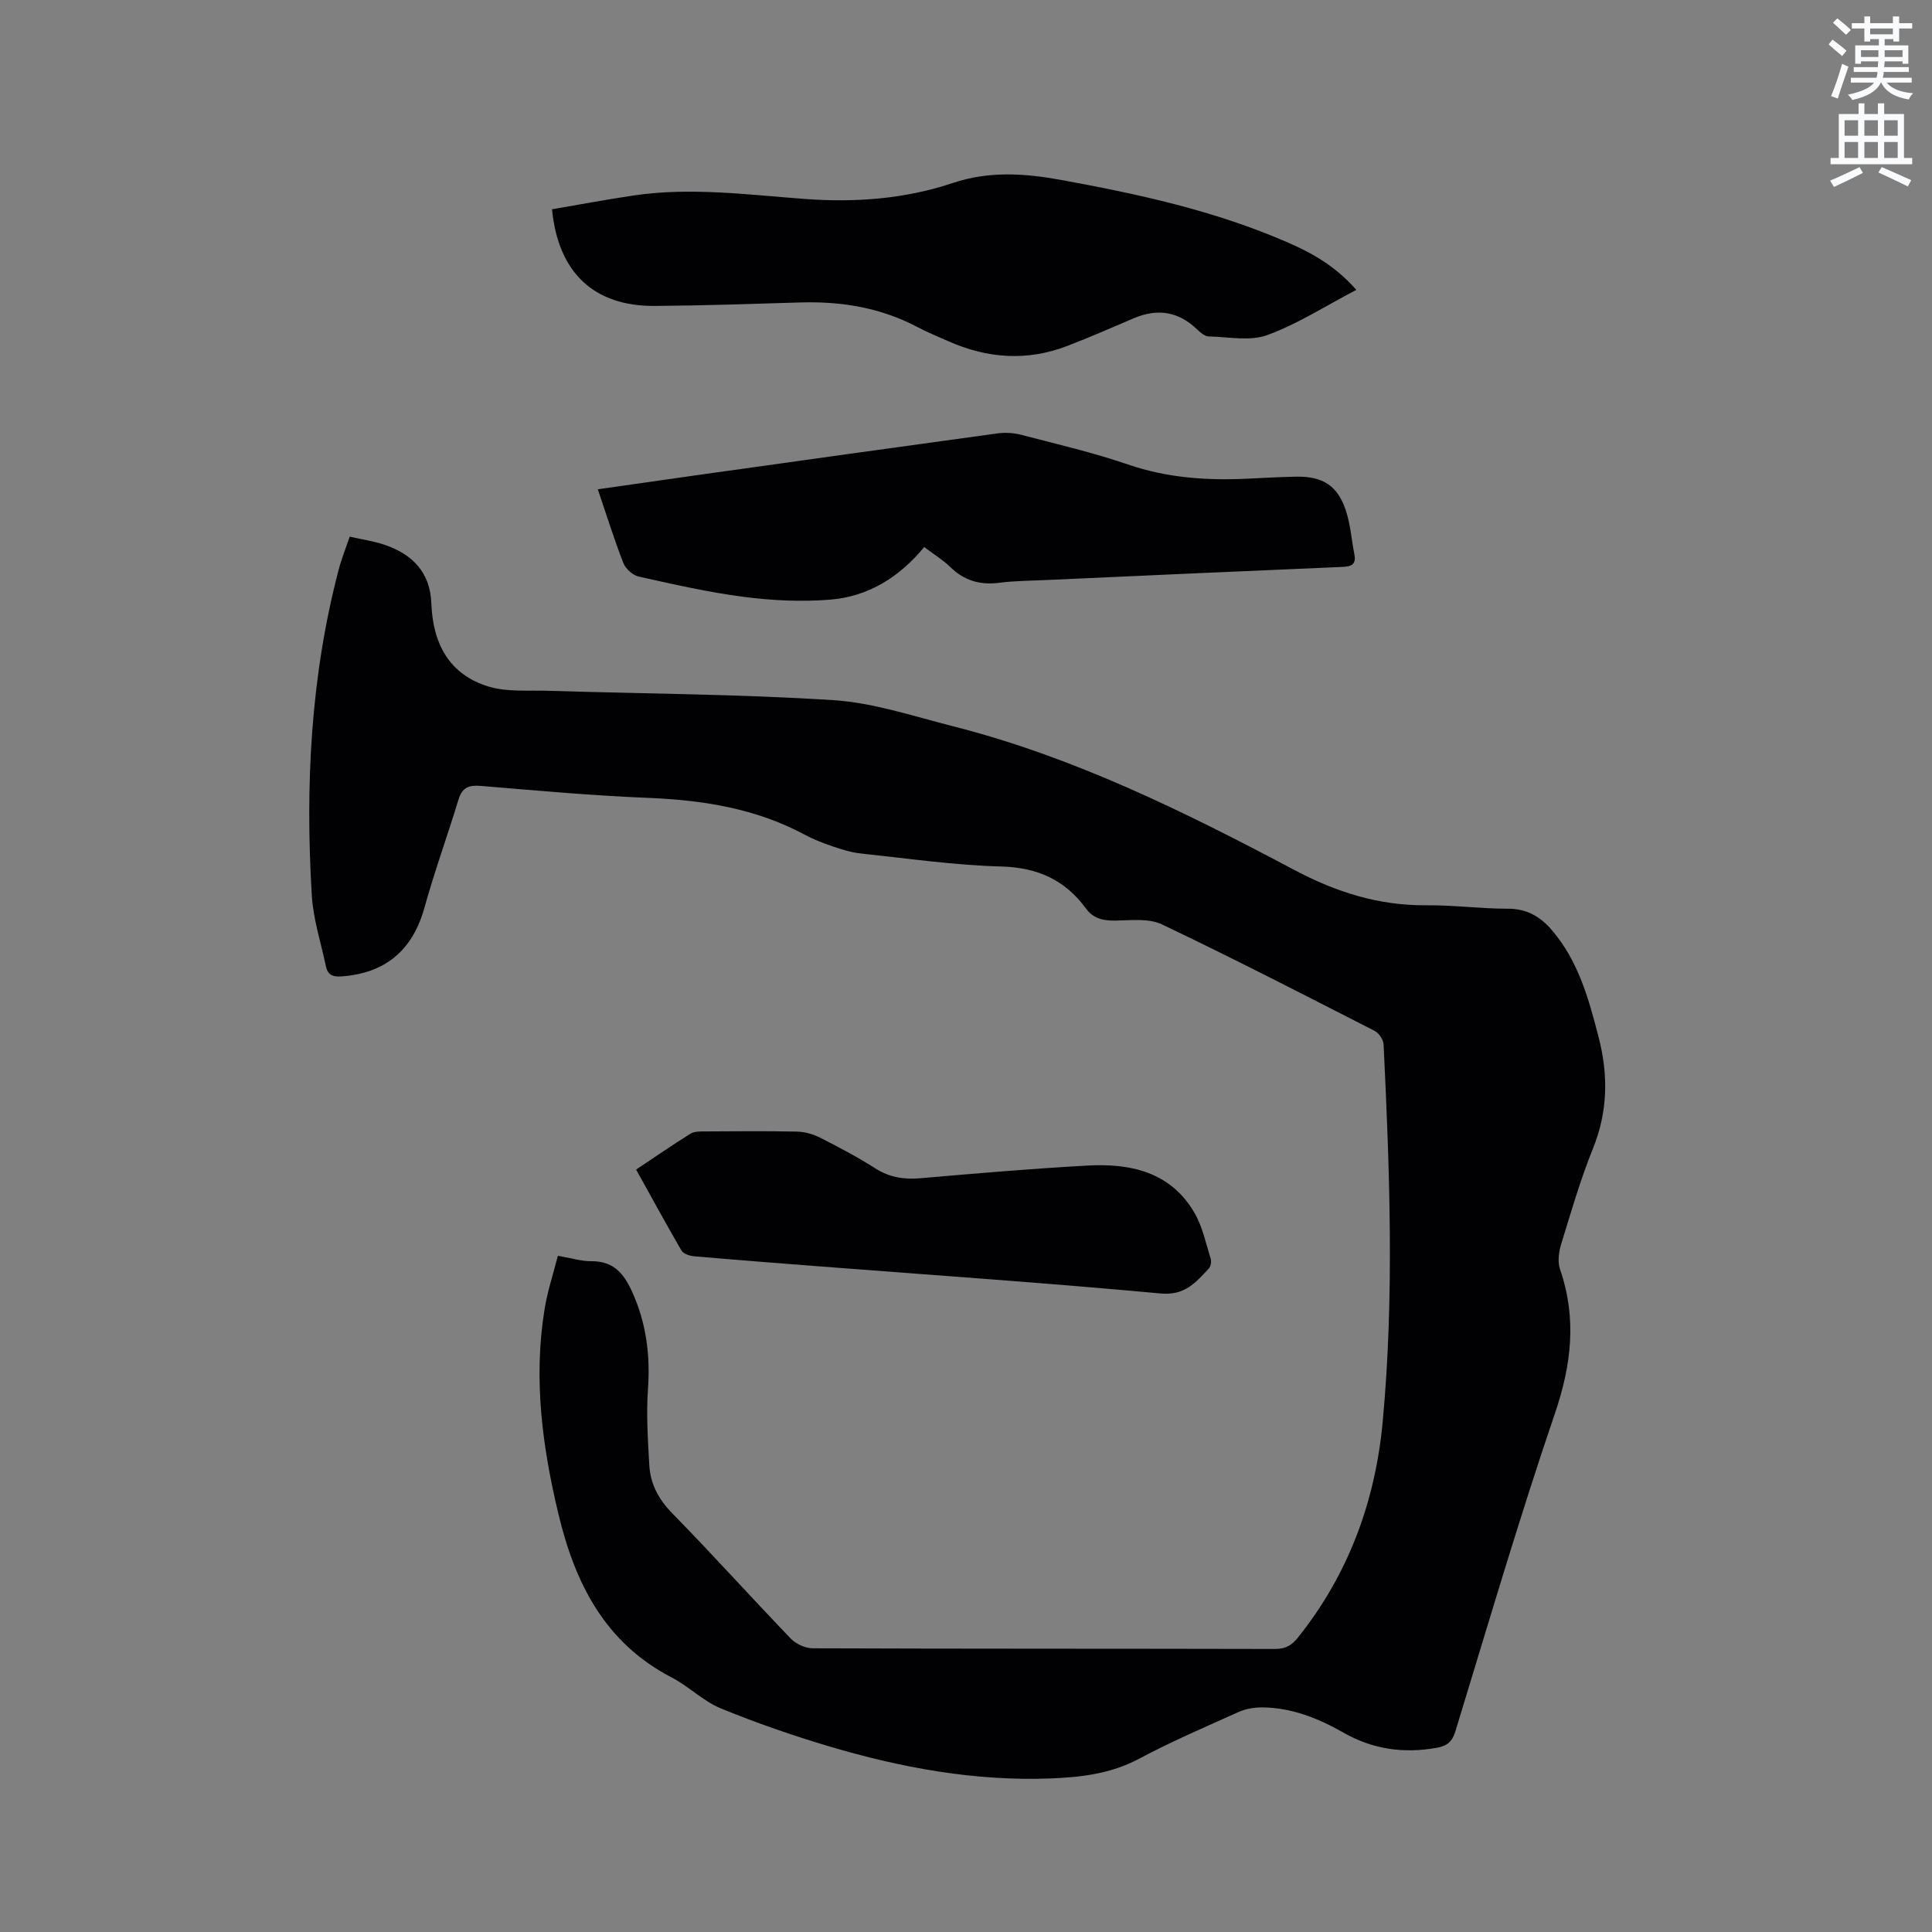
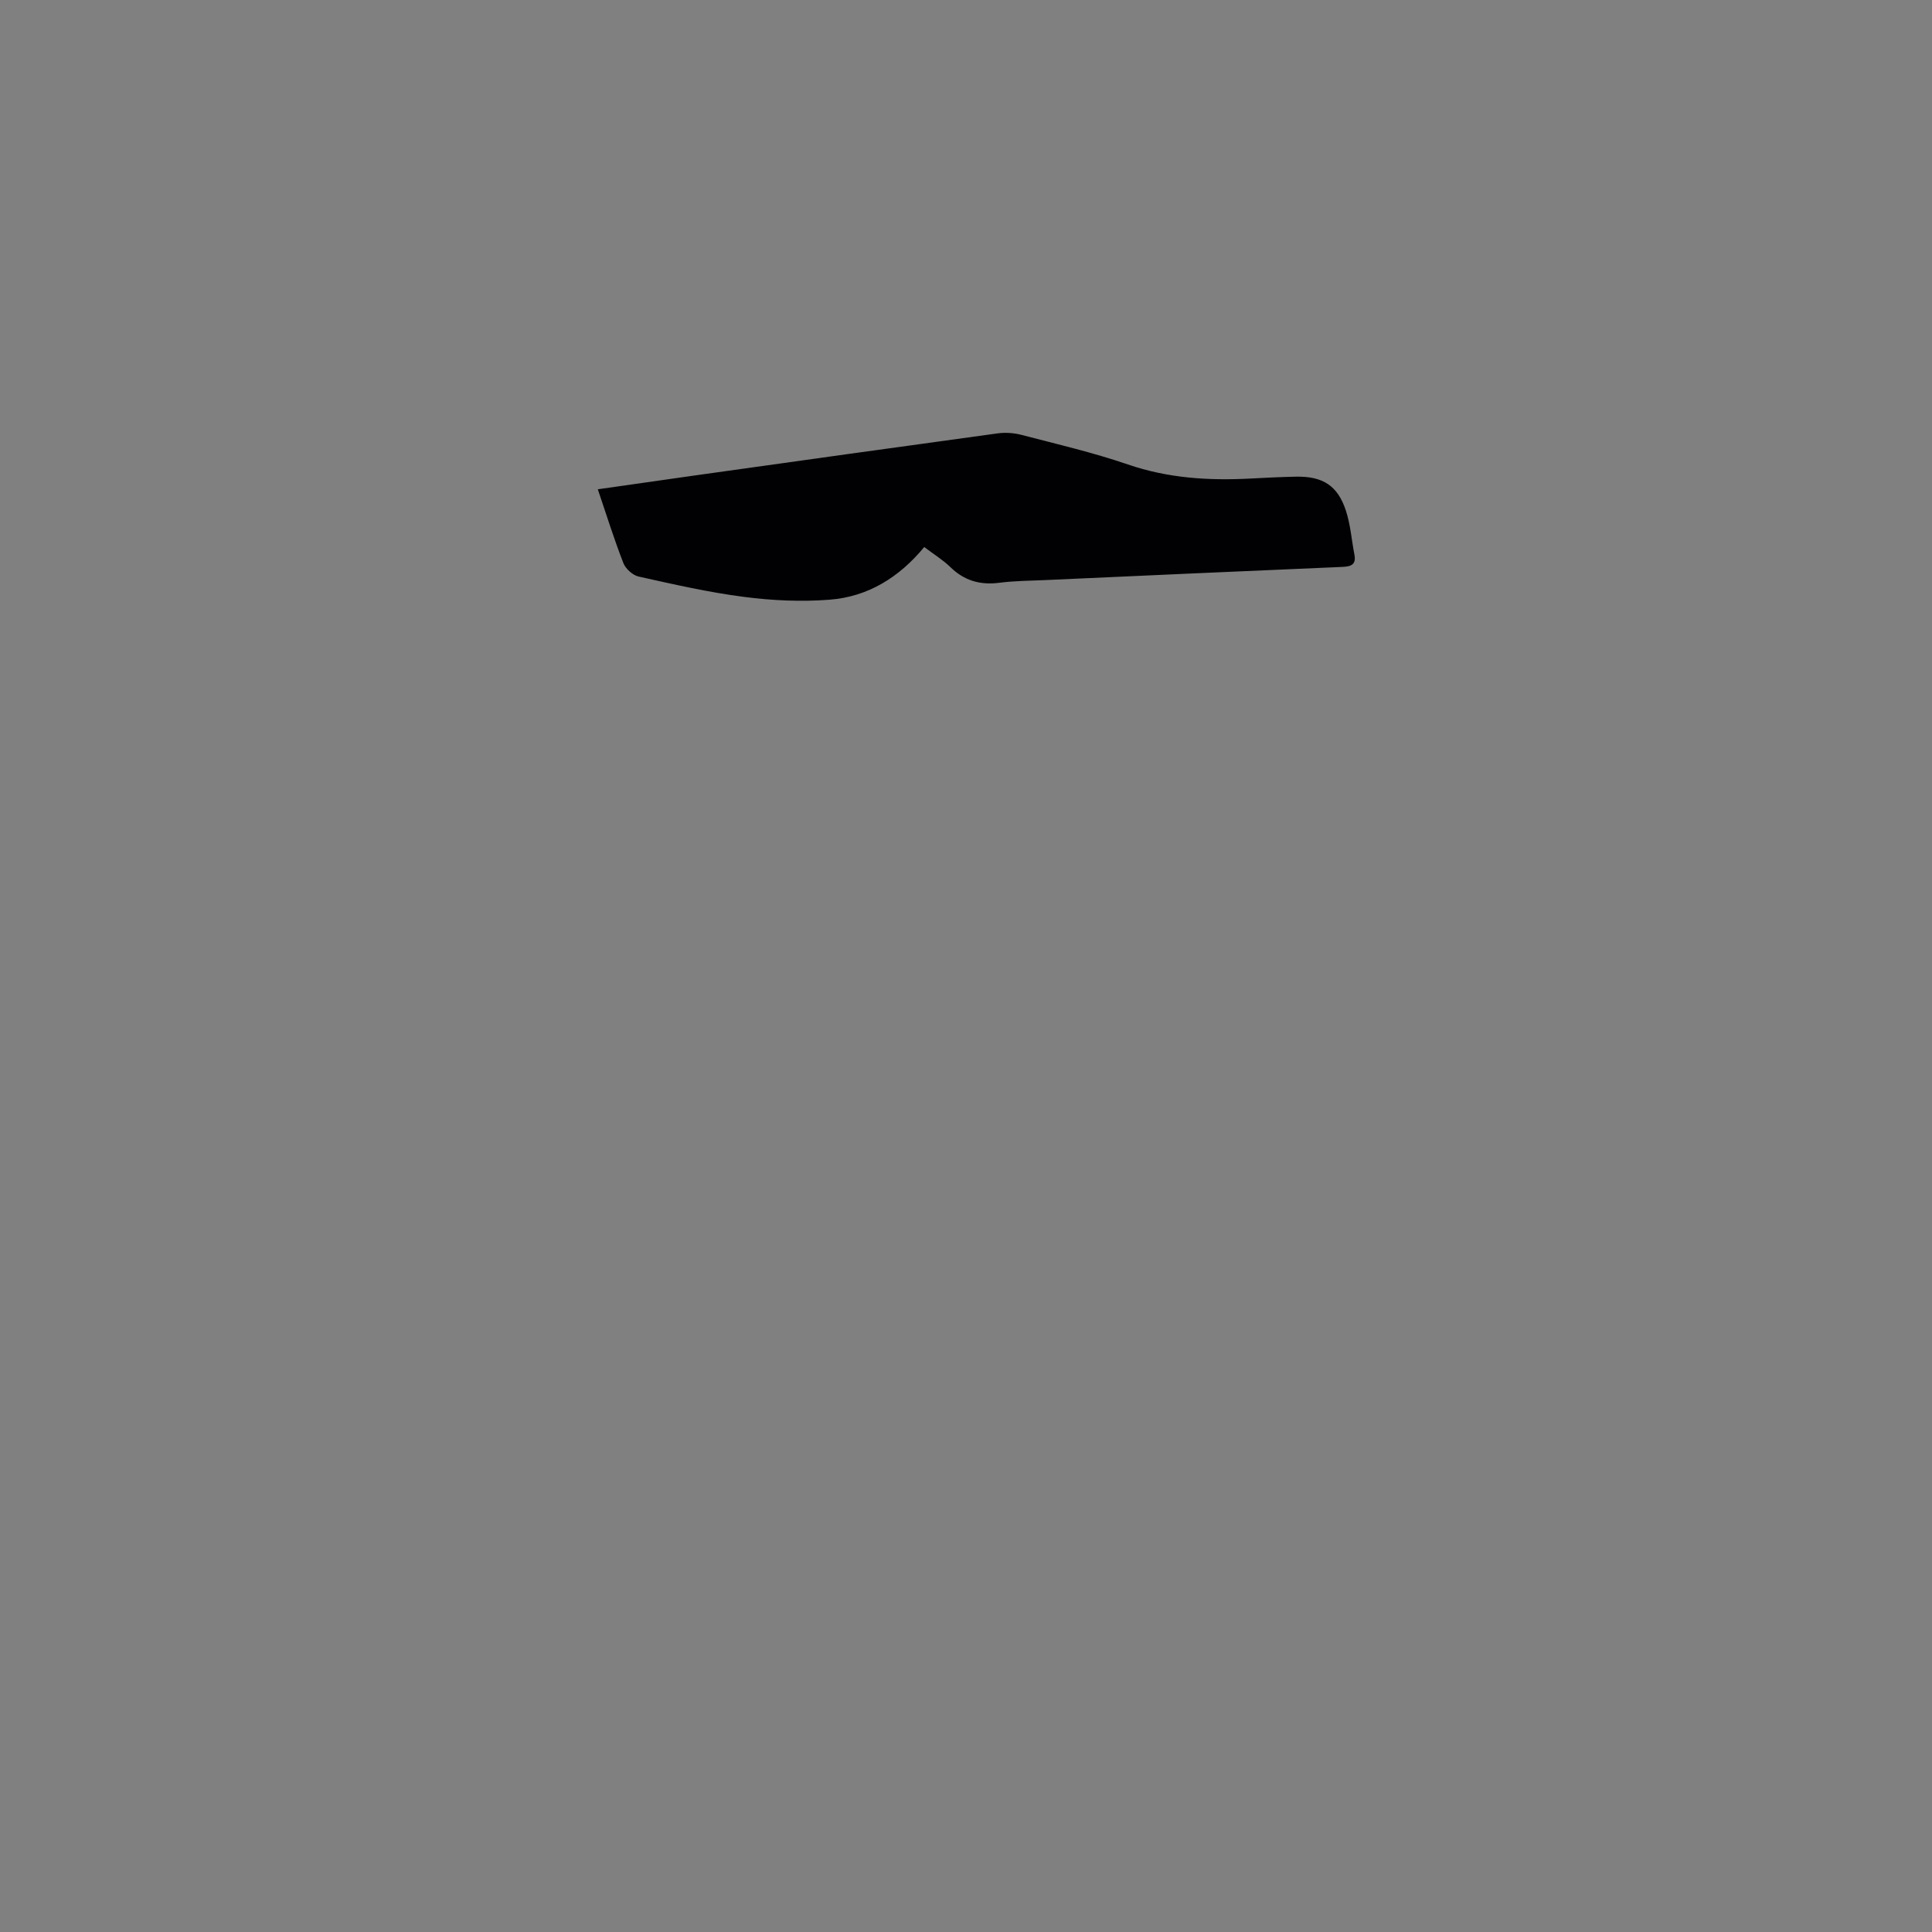
<svg xmlns="http://www.w3.org/2000/svg" enable-background="new 0 0 400 400" viewBox="0 0 400 400">
  <rect x="0" y="0" width="400" height="400" fill="#808080" stroke="none" />
-   <path d="m378.6 9.2.8-1c.9.7 1.9 1.4 2.9 2.3l-.9 1.1c-1.1-.9-2-1.7-2.8-2.4zm.5 10.7c.9-2.1 1.6-4.3 2.3-6.7.4.2.8.4 1.3.6-.7 2.1-1.5 4.3-2.2 6.6zm.4-15.2.9-.9c1 .8 2 1.6 2.8 2.4l-1 1c-1-.9-1.9-1.8-2.7-2.5zm12.5-1.3h1.2v1.4h2.7v1.1h-2.7v2.7h-1.2v-.5h-1.8v1.3h4.9v3.8h-1.2v-.5h-3.7c0 .4-.1.9-.1 1.2h5.1v1h-5.2c0 .5-.1.9-.2 1.2h6v1h-5.2c1.1 1.3 2.9 2 5.5 2.2-.4.4-.7.8-.9 1.3-2.9-.5-4.8-1.6-5.7-3.5h-.1c-.8 1.7-2.7 2.9-5.9 3.6-.2-.4-.6-.8-.9-1.1 2.8-.6 4.6-1.4 5.4-2.5h-4.8v-1h5.3c.1-.3.2-.7.2-1.2h-4.9v-1h5c0-.4 0-.8.1-1.2h-3.6v.5h-1.2v-3.8h4.9v-1.3h-1.8v.5h-1.2v-2.7h-2.6v-1.1h2.6v-1.4h1.2v1.4h4.7v-1.4zm-6.7 8.4h3.6c0-.4 0-.9 0-1.4h-3.6zm1.9-4.7h4.7v-1.2h-4.7zm6.7 3.3h-3.7v1.4h3.7z" fill="#fafbfc" />
-   <path d="m384.7 21.4h1.3v2.2h2.8v-2.2h1.3v2.2h4.1v9.1h1.7v1.3h-16.9v-1.3h1.7v-9.1h4.1v-2.2zm.3 13.2.7 1.2c-1.8.9-3.8 1.9-6 2.9-.2-.4-.5-.8-.8-1.3 2.4-1 4.4-2 6.1-2.8zm-3.1-6.5h2.8v-3.2h-2.8zm0 4.6h2.8v-3.3h-2.8zm4.1-4.6h2.8v-3.2h-2.8zm0 4.6h2.8v-3.3h-2.8zm3.6 1.9c2.1.9 4.1 1.8 6.1 2.7l-.7 1.3c-2.2-1.1-4.2-2-6.1-2.9zm3.3-9.7h-2.8v3.2h2.8zm-2.8 7.8h2.8v-3.3h-2.8z" fill="#fafbfc" />
  <g fill="#010104">
-     <path d="m115.5 260c2.77.47 4.85 1.14 6.93 1.12 4.51-.04 6.68 2.46 8.41 6.25 2.94 6.46 3.81 13.08 3.32 20.13-.37 5.25-.03 10.57.27 15.84.22 3.89 1.91 7.08 4.77 9.99 8.31 8.48 16.25 17.32 24.48 25.88 1.08 1.13 3.01 2.05 4.55 2.05 31.92.12 63.84.06 95.76.14 2.18.01 3.47-.77 4.76-2.39 10.45-13.08 15.99-28.19 17.52-44.62 2.43-26.02 1.44-52.11.19-78.16-.05-.98-.97-2.34-1.86-2.8-14.62-7.47-29.21-14.98-44.02-22.04-2.73-1.3-6.41-.85-9.65-.79-2.52.04-4.55-.4-6.09-2.5-4.34-5.91-10.01-8.5-17.53-8.7-9.72-.26-19.41-1.67-29.11-2.7-1.96-.21-3.9-.82-5.78-1.46-2-.68-4-1.45-5.86-2.45-10.13-5.43-21.05-7.14-32.4-7.6-11.53-.46-23.05-1.52-34.55-2.47-2.47-.21-3.9.24-4.68 2.81-2.27 7.48-4.96 14.85-7.05 22.38-2.44 8.8-8.05 13.6-17.22 14.25-1.84.13-2.82-.38-3.19-2.12-1.01-4.86-2.61-9.69-2.91-14.59-1.38-22.75-.26-45.34 5.56-67.51.58-2.22 1.45-4.38 2.28-6.83 2.61.59 5.03.93 7.3 1.71 5.7 1.96 9.37 5.71 9.6 12.05.3 8.31 3.64 14.78 11.88 17.28 3.83 1.16 8.16.74 12.27.87 19.69.61 39.42.68 59.07 1.94 8.34.53 16.57 3.32 24.77 5.4 25.05 6.35 48.04 17.76 70.68 29.75 8.79 4.66 17.54 7.4 27.4 7.32 5.61-.05 11.22.71 16.83.71 3.88 0 6.64 1.59 9.05 4.38 5.53 6.41 7.67 14.27 9.72 22.19 2.02 7.78 1.94 15.37-1.14 23.01-2.61 6.46-4.56 13.2-6.61 19.88-.5 1.63-.76 3.67-.23 5.21 3.5 10.15 2.37 19.76-1.08 29.89-7.41 21.73-13.87 43.79-20.59 65.76-.67 2.18-1.76 3.02-3.86 3.4-6.84 1.23-13.26.32-19.32-3.14-5.21-2.97-10.7-5.17-16.8-5.22-1.62-.01-3.38.27-4.85.93-6.96 3.12-13.98 6.14-20.7 9.72-5.85 3.11-12.03 3.82-18.4 4.06-15.64.58-30.82-2.22-45.71-6.64-7.6-2.26-15.12-4.86-22.45-7.87-3.65-1.5-6.62-4.56-10.17-6.4-13.82-7.16-20-19.48-23.43-33.79-3.34-13.91-5.2-27.93-2.92-42.21.57-3.76 1.79-7.38 2.79-11.3z" />
-     <path d="m280.81 60.01c-6.42 3.36-12.16 7.08-18.42 9.36-3.61 1.32-8.08.38-12.15.28-.8-.02-1.7-.78-2.35-1.41-3.87-3.76-8.23-4.44-13.14-2.35-4.57 1.95-9.13 3.94-13.77 5.73-8.34 3.21-16.58 2.61-24.67-.99-2.13-.95-4.29-1.82-6.35-2.91-7.6-4.02-15.74-5.36-24.25-5.1-10.06.3-20.12.65-30.18.72-12.51.08-19.97-6.84-21.24-20.01 5.62-.96 11.28-2.03 16.98-2.87 11.86-1.74 23.67-.13 35.5.74 10.34.76 20.65-.01 30.45-3.3 7.61-2.55 14.97-2.01 22.5-.64 15.95 2.91 31.76 6.36 46.71 12.86 5.06 2.19 9.91 4.82 14.38 9.89z" />
    <path d="m191.35 113.26c-5.19 6.29-11.67 10.29-19.58 10.9-5.87.46-11.88.18-17.73-.58-7.33-.94-14.58-2.6-21.81-4.21-1.23-.27-2.71-1.61-3.17-2.8-1.91-4.89-3.47-9.91-5.29-15.27 7.09-1.01 13.76-1.97 20.43-2.91 20.77-2.91 41.53-5.82 62.31-8.66 1.62-.22 3.39-.11 4.98.31 7.37 1.92 14.82 3.65 22.02 6.12 8.3 2.85 16.72 3.37 25.33 2.92 3.17-.17 6.35-.33 9.52-.39 5.53-.1 8.62 1.87 10.31 7.09.94 2.89 1.16 6.01 1.74 9.01.4 2.05-.59 2.5-2.45 2.58-20.53.87-41.06 1.8-61.58 2.73-3.17.14-6.37.15-9.51.56-3.94.5-7.21-.43-10.09-3.23-1.57-1.53-3.49-2.7-5.43-4.17z" />
-     <path d="m131.7 242.15c3.85-2.57 7.49-5.09 11.25-7.43.81-.5 2.04-.46 3.07-.47 6.36-.04 12.72-.1 19.08.04 1.61.04 3.33.56 4.77 1.29 3.87 1.97 7.72 4 11.37 6.33 2.94 1.87 5.93 2.32 9.33 2.03 11.5-1 23-1.98 34.52-2.62 8.96-.5 17.29 1.29 22.24 9.83 1.65 2.86 2.34 6.29 3.34 9.49.18.59-.01 1.58-.42 2.02-2.69 2.86-4.93 5.61-9.96 5.14-23.51-2.18-47.08-3.79-70.62-5.61-8.66-.67-17.32-1.34-25.97-2.09-.92-.08-2.21-.51-2.61-1.19-3.18-5.47-6.2-11.03-9.39-16.76z" />
  </g>
</svg>